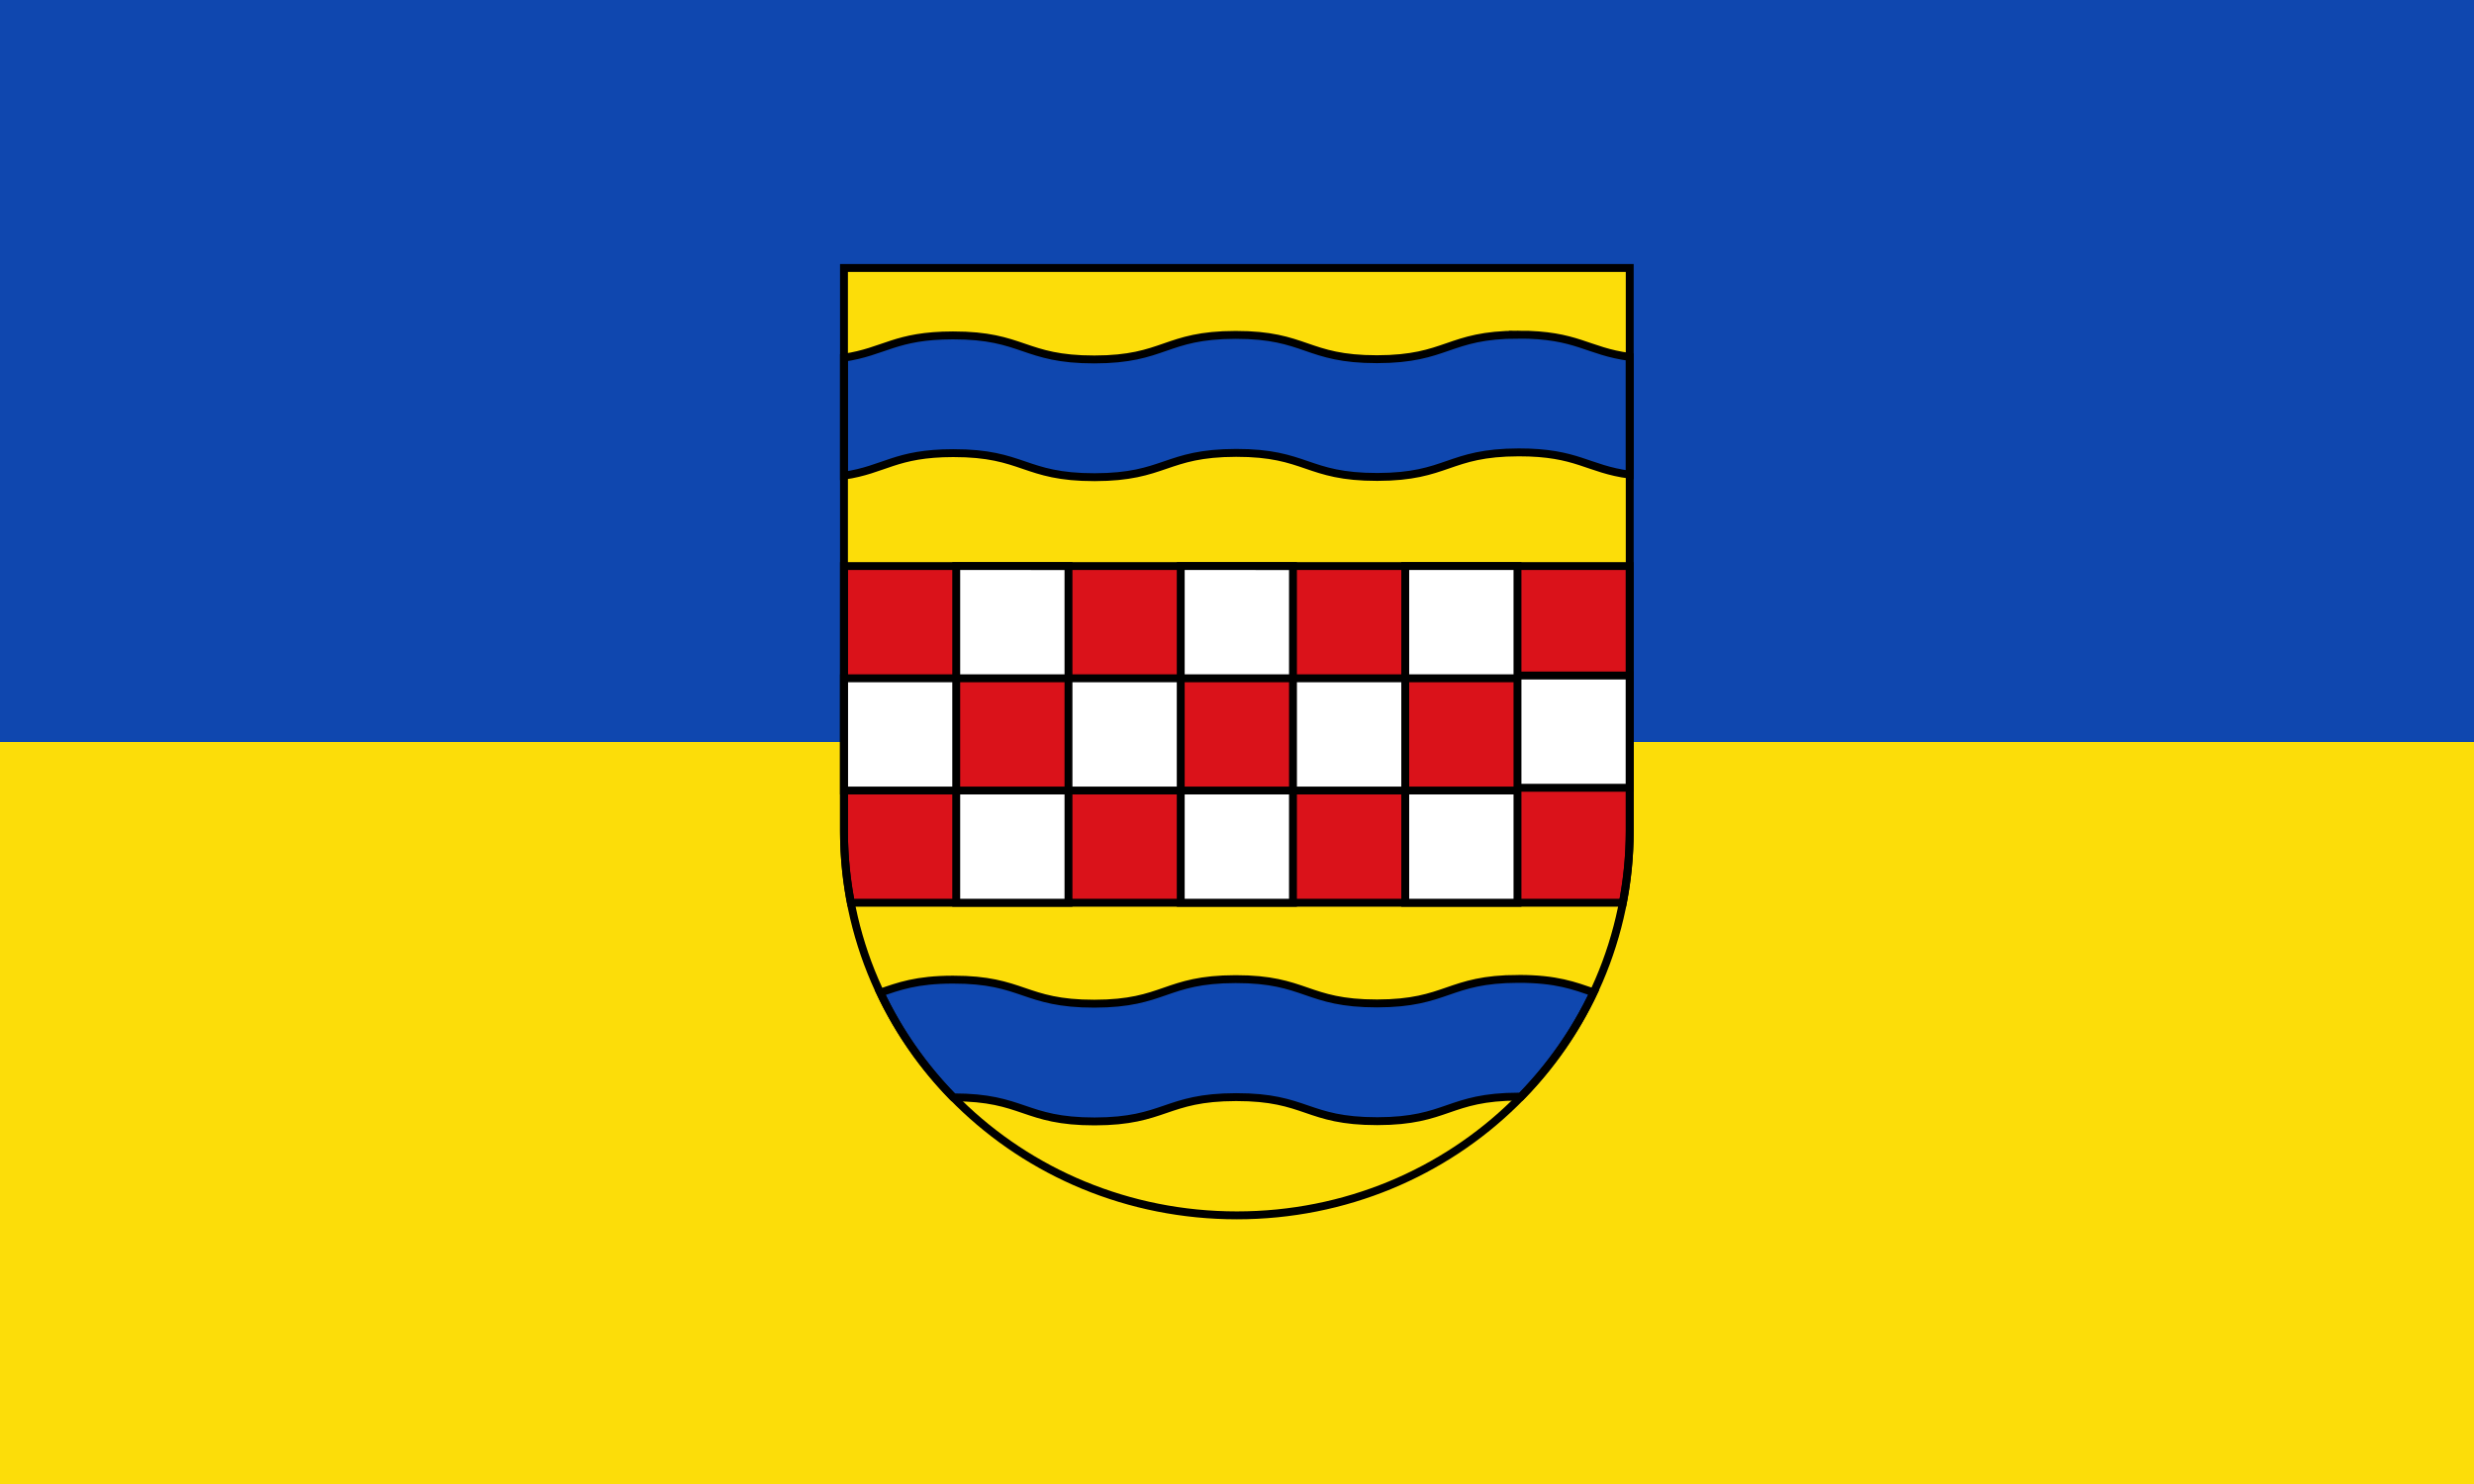
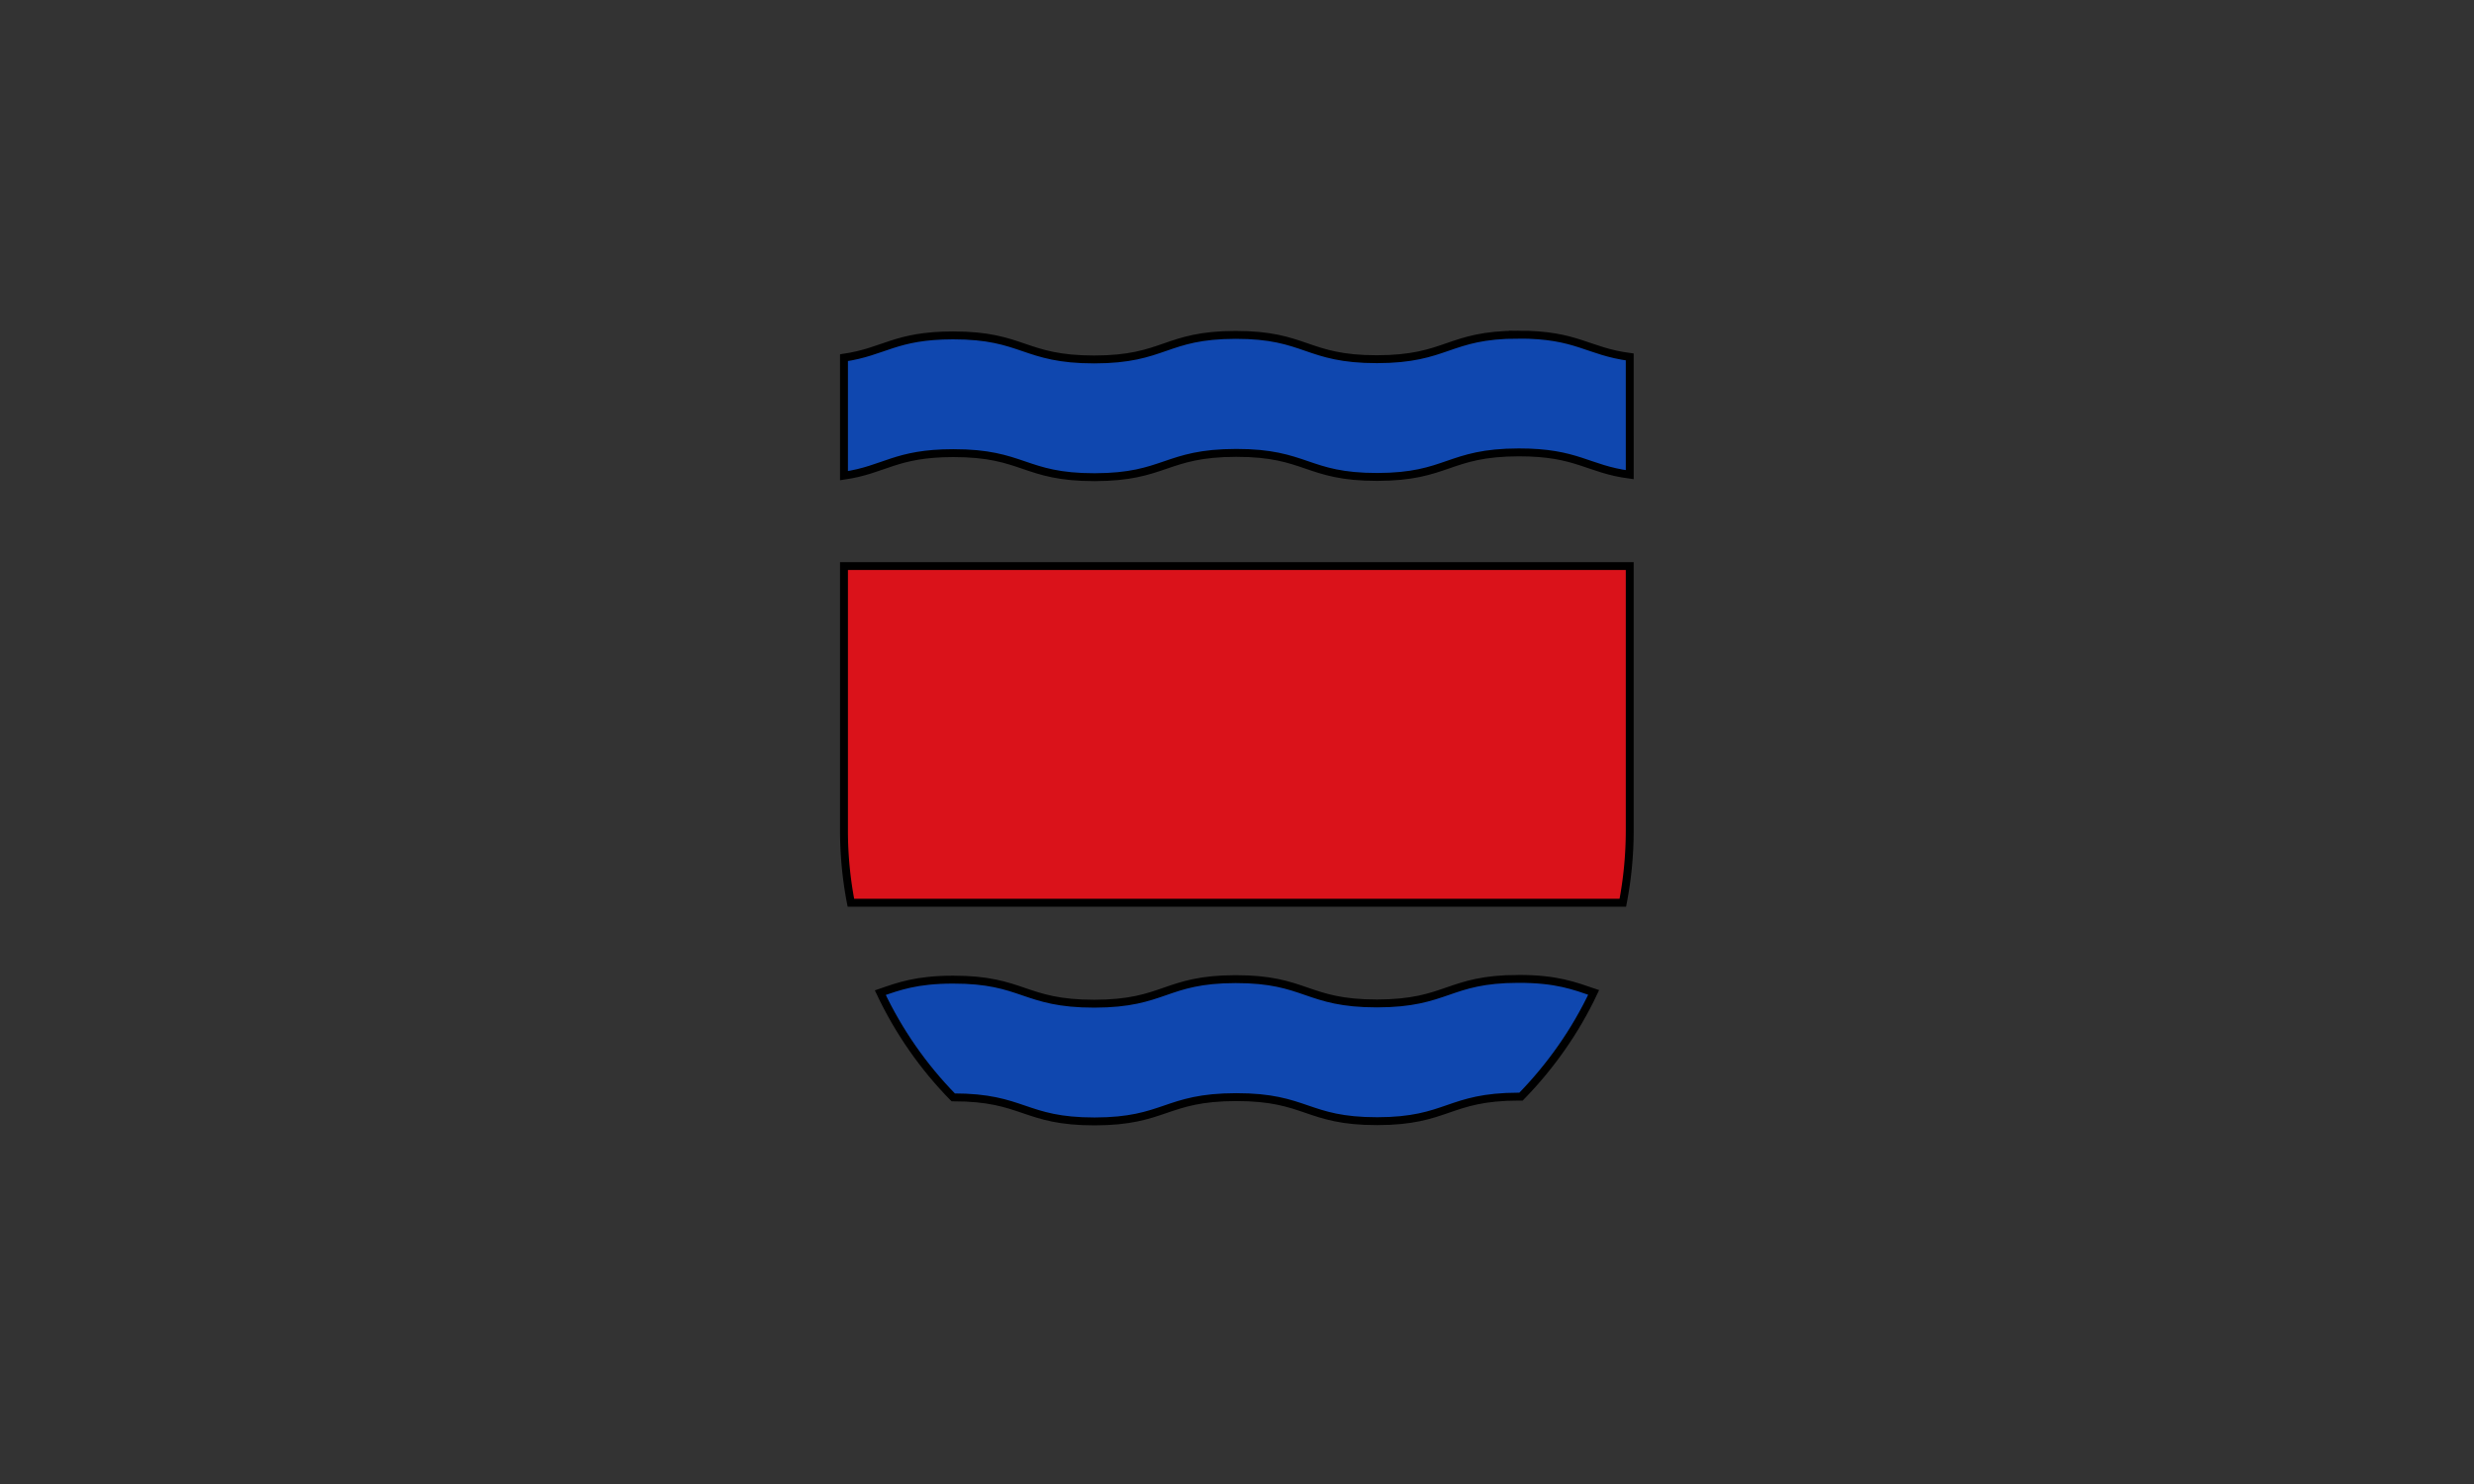
<svg xmlns="http://www.w3.org/2000/svg" height="300" width="500">
  <rect width="100%" height="100%" fill="#333333" stroke="none" />
-   <path d="M173.586 150H500V0H0v150h173.586" style="fill:#0f47af;stroke-width:1.768" />
-   <path style="fill:#fcdd09;stroke-width:1.768" d="M0 300h500V150H0Z" />
-   <path style="display:inline;overflow:visible;visibility:visible;opacity:1;fill:#fcdd09;fill-opacity:1;fill-rule:nonzero;stroke:none;stroke-width:9.839;stroke-linecap:butt;stroke-linejoin:miter;stroke-miterlimit:10;stroke-dasharray:none;stroke-dashoffset:0;stroke-opacity:1;marker:none;marker-start:none;marker-mid:none;marker-end:none;enable-background:accumulate" d="M2 2v285.061C2 395.057 90.754 482 201 482s199-86.943 199-194.939V2H201Z" transform="matrix(.399 0 0 .399 169.772 53.372)" />
  <path style="display:inline;overflow:visible;visibility:visible;opacity:1;fill:#0f47af;fill-opacity:1;fill-rule:nonzero;stroke:#000;stroke-width:4;stroke-linecap:butt;stroke-linejoin:miter;stroke-miterlimit:4;stroke-dasharray:none;stroke-dashoffset:0;stroke-opacity:1;marker:none;marker-start:none;marker-mid:none;marker-end:none;enable-background:accumulate" d="M343.643 35.786c-35.808.047-35.838 12.39-71.646 12.438-35.807.047-35.837-12.358-71.645-12.31-35.808.046-35.708 12.39-71.515 12.437-35.808.047-35.838-12.231-71.646-12.184C27.923 36.205 22.52 44.429 2 47.462v59.776c20.632-3.016 25.988-11.383 55.321-11.422 35.808-.047 35.837 12.23 71.645 12.184 35.808-.047 35.838-12.264 71.645-12.31 35.808-.048 35.708 12.23 71.516 12.183 35.808-.047 35.837-12.39 71.645-12.438 29.781-.039 34.796 8.455 56.228 11.296V47.08c-21.481-2.835-26.558-11.334-56.357-11.295z" transform="matrix(.399 0 0 .399 169.772 53.372)" />
  <path style="display:inline;overflow:visible;visibility:visible;opacity:1;fill:#0f47af;fill-opacity:1;fill-rule:nonzero;stroke:#000;stroke-width:4;stroke-linecap:butt;stroke-linejoin:miter;stroke-miterlimit:4;stroke-dasharray:none;stroke-dashoffset:0;stroke-opacity:1;marker:none;marker-start:none;marker-mid:none;marker-end:none;enable-background:accumulate" d="M343.643 362.194c-35.808.047-35.838 12.39-71.646 12.437-35.807.047-35.837-12.357-71.645-12.31-35.808.047-35.708 12.39-71.515 12.437-35.808.047-35.838-12.23-71.646-12.183-18.521.024-27.534 3.405-36.794 6.6 9.3 19.68 21.794 37.615 36.924 53.049.02.021.109-.021.13 0 35.67-.016 35.753 12.23 71.515 12.184 35.808-.047 35.838-12.264 71.645-12.311 35.808-.047 35.708 12.23 71.516 12.184 35.808-.047 35.837-12.391 71.645-12.438.411 0 .765-.003 1.166 0 15.027-15.4 27.552-33.194 36.794-52.796-9.786-3.304-18.668-6.879-38.09-6.853z" transform="matrix(.399 0 0 .399 169.772 53.372)" />
  <path style="display:inline;overflow:visible;visibility:visible;opacity:1;fill:#da121a;fill-opacity:1;fill-rule:nonzero;stroke:#000;stroke-width:4;stroke-linecap:butt;stroke-linejoin:miter;stroke-miterlimit:10;stroke-dasharray:none;stroke-dashoffset:0;stroke-opacity:1;marker:none;marker-start:none;marker-mid:none;marker-end:none;enable-background:accumulate" d="M2 153.04v134.021a193.31 193.31 0 0 0 3.498 36.551h391.004a193.31 193.31 0 0 0 3.498-36.55V153.04z" transform="matrix(.399 0 0 .399 169.772 53.372)" />
-   <path style="display:inline;overflow:visible;visibility:visible;opacity:1;fill:#fff;fill-opacity:1;fill-rule:nonzero;stroke:#000;stroke-width:4;stroke-linecap:butt;stroke-linejoin:miter;stroke-miterlimit:10;stroke-dasharray:none;stroke-dashoffset:0;stroke-opacity:1;marker:none;marker-start:none;marker-mid:none;marker-end:none;enable-background:accumulate" d="M58.857 153.04v56.858h56.857v-56.857zm56.857 56.858v56.857h56.857v-56.857zm56.857 0h56.858v-56.857H172.57zm56.858 0v56.857h56.857v-56.857zm56.857 0h56.857v55.461H400v-56.857h-56.857V153.04h-56.857zm0 56.857v56.857h56.857v-56.857Zm-56.857 0H172.57v56.857h56.858zm-113.715 0H58.857v56.857h56.857zm-56.857 0v-56.857H2v56.857z" transform="matrix(.399 0 0 .399 169.772 53.372)" />
-   <path style="display:inline;overflow:visible;visibility:visible;opacity:1;fill:none;fill-opacity:1;fill-rule:nonzero;stroke:#000;stroke-width:4;stroke-linecap:butt;stroke-linejoin:miter;stroke-miterlimit:10;stroke-dasharray:none;stroke-dashoffset:0;stroke-opacity:1;marker:none;marker-start:none;marker-mid:none;marker-end:none;enable-background:accumulate" d="M2 2v285.061C2 395.057 90.754 482 201 482s199-86.943 199-194.939V2Z" transform="matrix(.399 0 0 .399 169.772 53.372)" />
</svg>